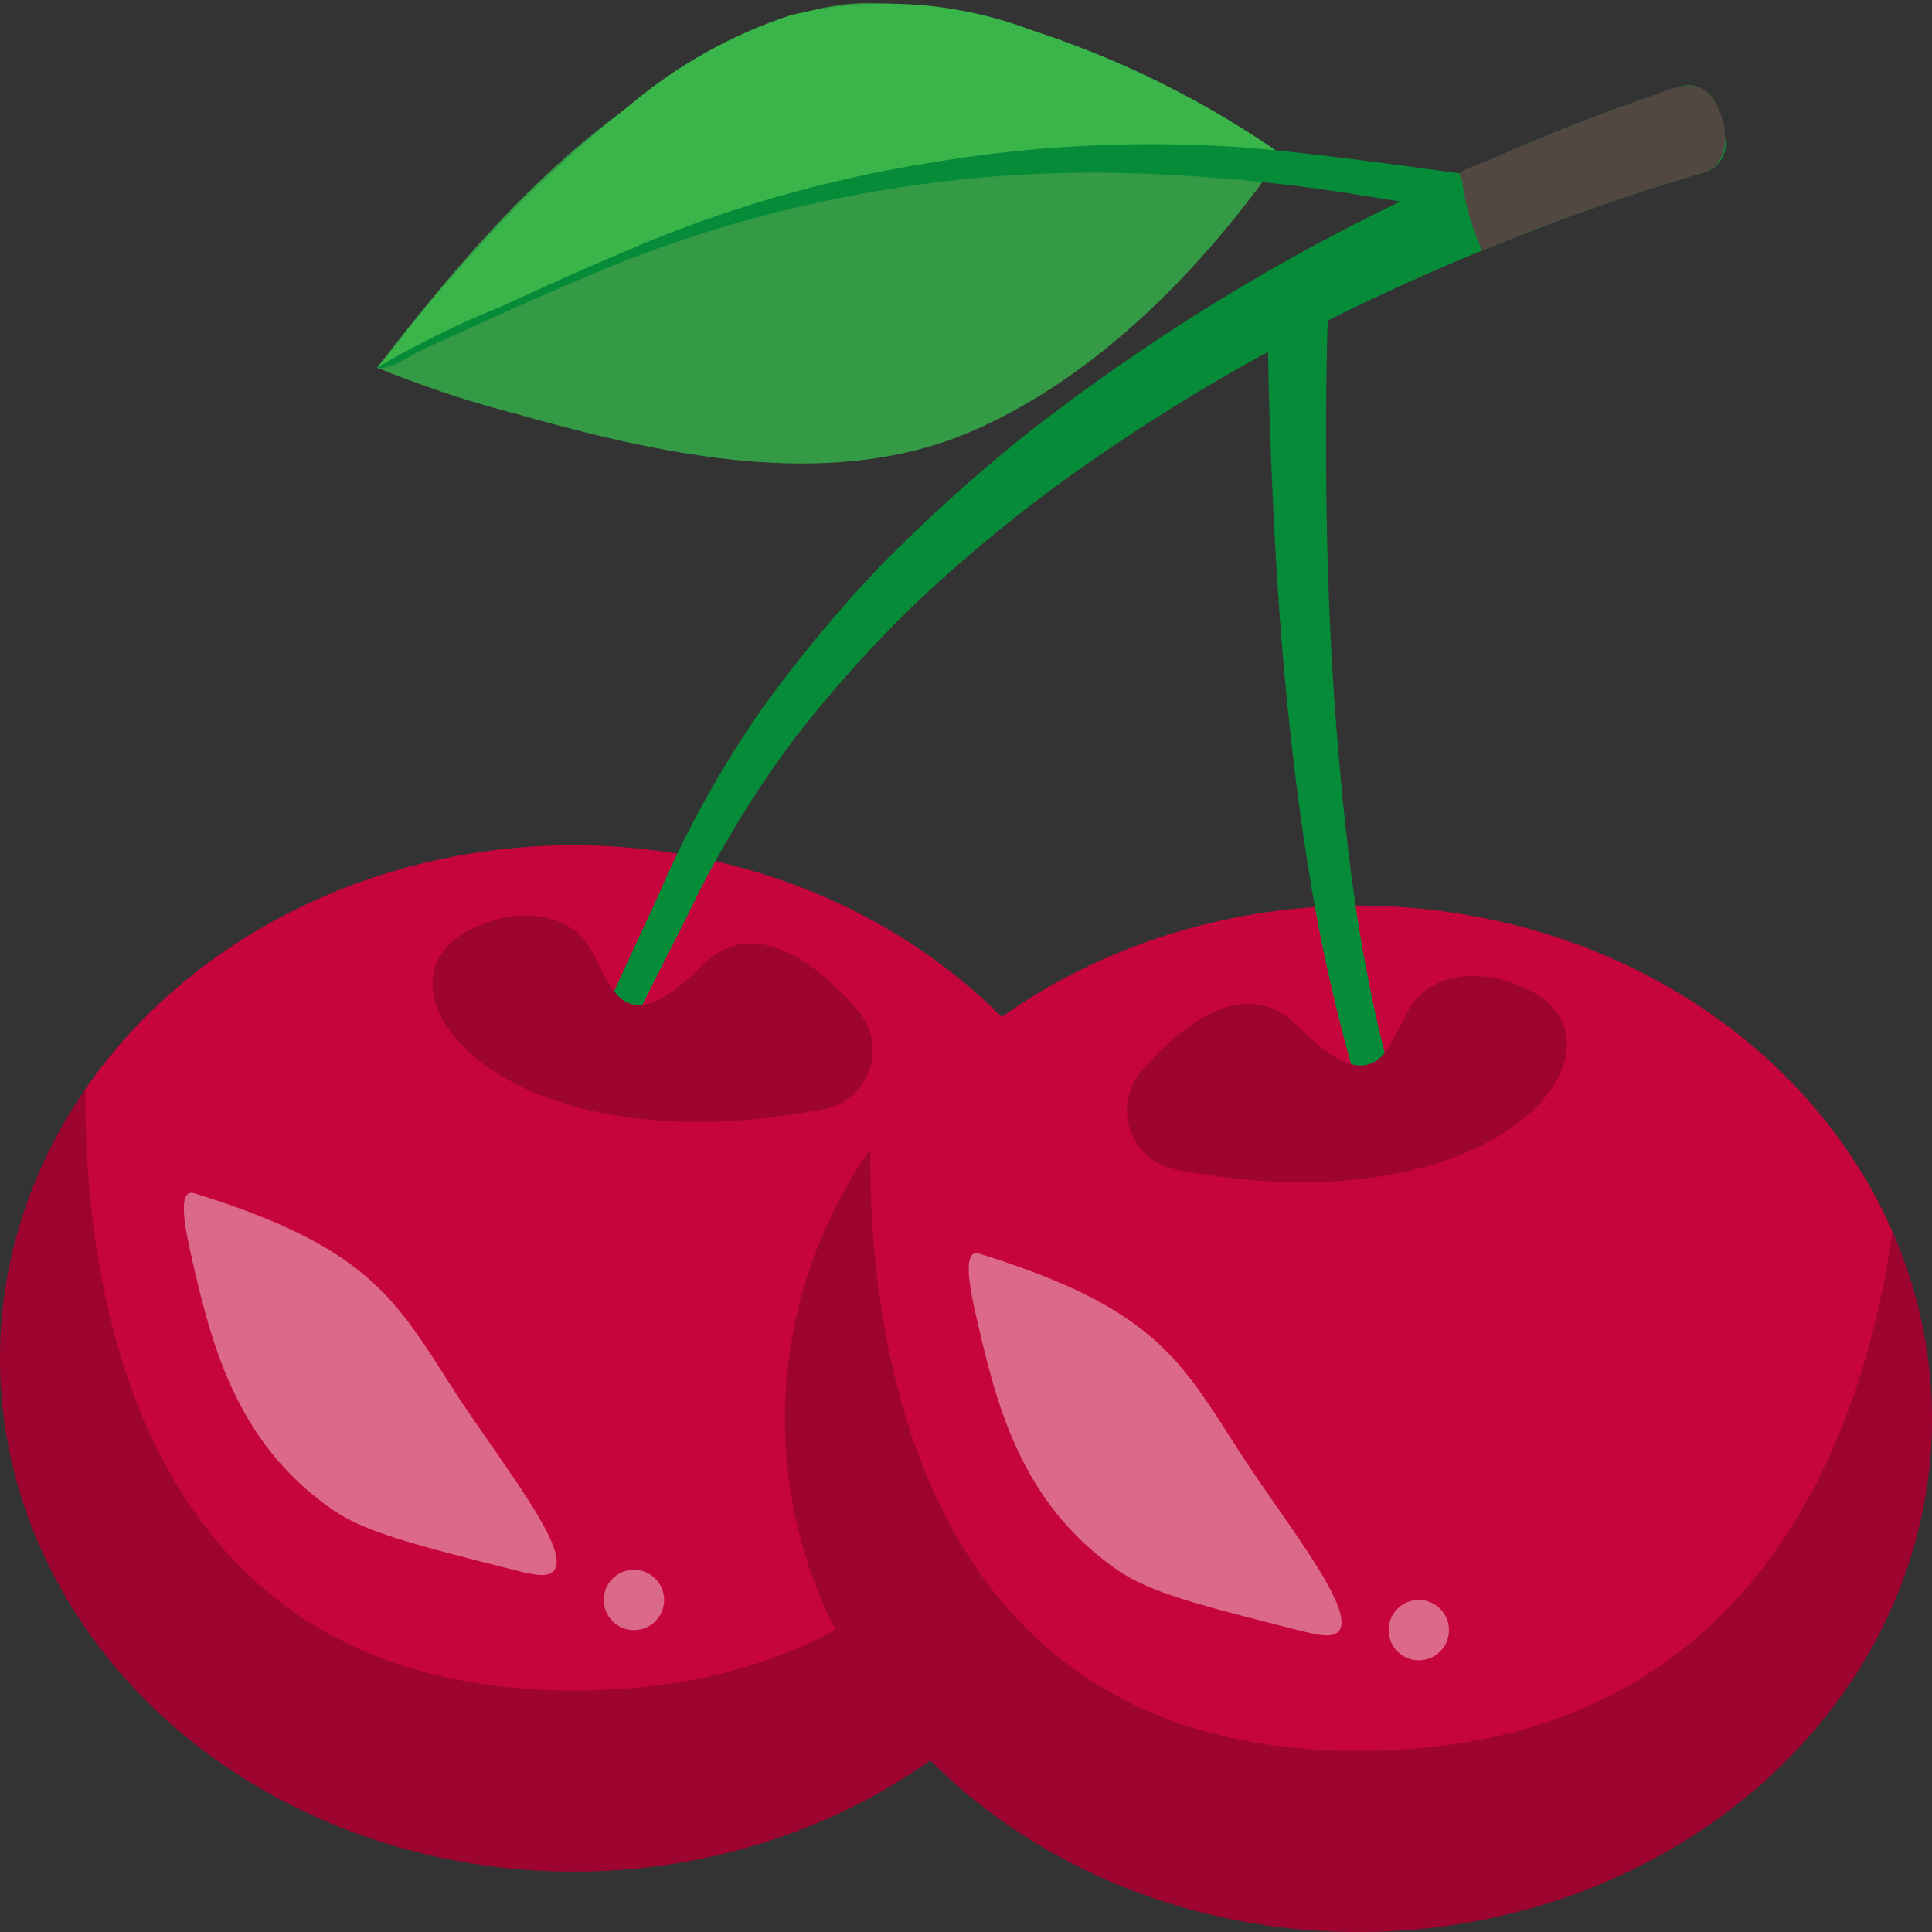
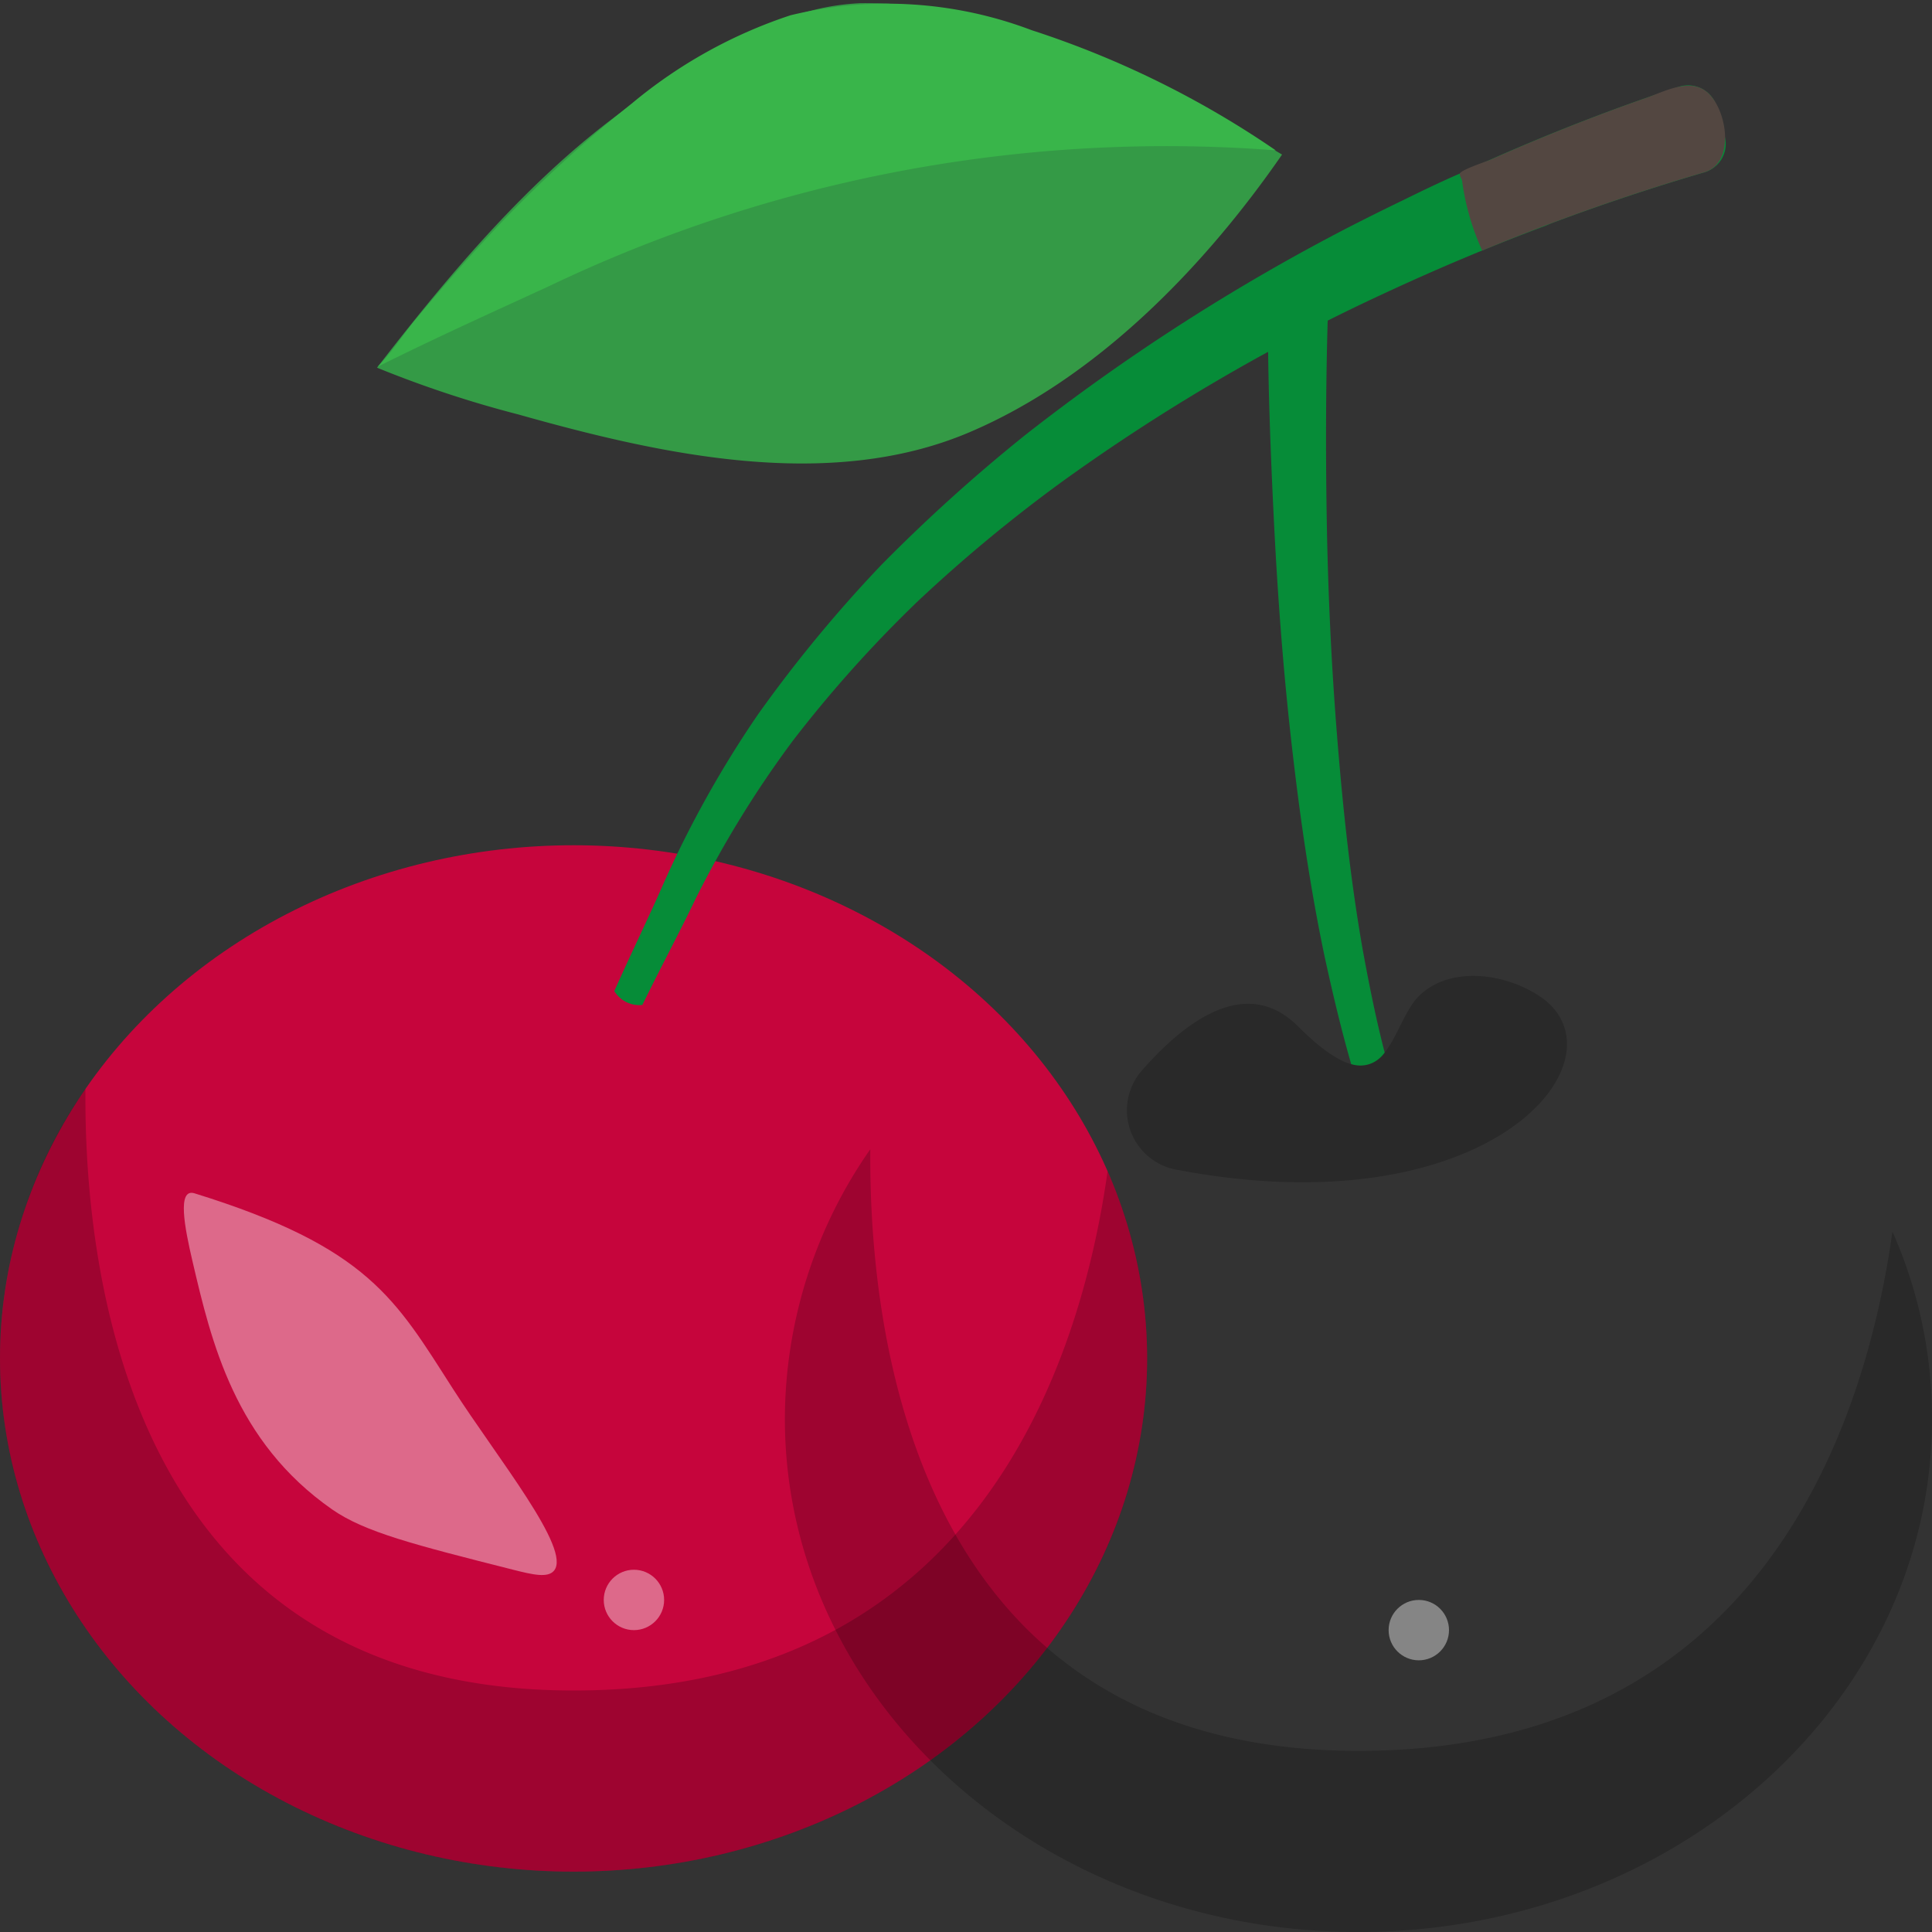
<svg xmlns="http://www.w3.org/2000/svg" id="Layer_16" height="512" viewBox="0 0 64 64" width="512" data-name="Layer 16">
  <rect x="0" y="0" width="64" height="64" fill="#333333" stroke="none" />
  <ellipse cx="19" cy="45" fill="#c6053c" rx="19" ry="17" />
  <path d="m38 45c0 9.39-8.51 17-19 17s-19-7.61-19-17a15.634 15.634 0 0 1 2.83-8.93c-.05 6.26 1.52 19.93 16.17 19.93 13.26 0 16.78-10.72 17.69-17.2a15.248 15.248 0 0 1 1.31 6.2z" opacity=".2" />
-   <ellipse cx="45" cy="47" fill="#c6053c" rx="19" ry="17" />
  <path d="m64 47c0 9.39-8.51 17-19 17s-19-7.61-19-17a15.634 15.634 0 0 1 2.83-8.93c-.05 6.26 1.52 19.93 16.17 19.93 13.26 0 16.78-10.72 17.69-17.2a15.248 15.248 0 0 1 1.31 6.2z" opacity=".2" />
  <path d="m42.47 5.12c-2.578 3.731-6.154 7.421-10.379 9.209-4.662 1.973-10.248.717-14.922-.6a36.557 36.557 0 0 1 -4.679-1.549c2.8-3.624 6-7.41 10.012-9.724 1.976-1.139 3.641-2.237 5.99-2.35a16.955 16.955 0 0 1 7.645 1.729 64.9 64.9 0 0 1 6.333 3.285z" fill="#349a46" />
  <path d="m42.26 4.98a47.39 47.39 0 0 0 -24.073 4.5c-1.9.873-3.808 1.735-5.677 2.669.453-.451.822-1.037 1.23-1.529.944-1.141 1.921-2.256 2.943-3.329a43.65 43.65 0 0 1 4.253-3.868 16.048 16.048 0 0 1 5.25-2.917 13.512 13.512 0 0 1 7.989.494 31.416 31.416 0 0 1 8.085 3.98z" fill="#39b54a" />
-   <path d="m51.75 6.2a3.469 3.469 0 0 1 -.17.92c-.26.485-.7.286-1.234.2q-2.328-.405-4.667-.755a58.951 58.951 0 0 0 -9.068-.845 42.929 42.929 0 0 0 -16.761 3.261c-1.3.554-2.6 1.127-3.894 1.709q-.928.418-1.853.843c-.422.194-1.178.734-1.613.647a30.263 30.263 0 0 1 4.135-2.034c1.443-.67 2.895-1.321 4.361-1.937a42 42 0 0 1 9.981-2.841 43.716 43.716 0 0 1 10.649-.452c3.392.321 6.756.851 10.134 1.284z" fill="#068c38" />
  <path d="m56.45 5.71q-2.46.72-4.91 1.63c-.11.04-.21.08-.32.13-1.83.68-3.63 1.44-5.39 2.26a64.435 64.435 0 0 0 -10.68 6.25 49.85 49.85 0 0 0 -4.76 3.95 41.873 41.873 0 0 0 -4.12 4.6 34.9 34.9 0 0 0 -3.23 5.25c-.46.97-1.14 2.24-1.76 3.51a.967.967 0 0 1 -.93-.46c.57-1.28 1.19-2.55 1.62-3.54a35.392 35.392 0 0 1 3.13-5.61 45.072 45.072 0 0 1 4.09-4.96 55.3 55.3 0 0 1 4.76-4.3 67.885 67.885 0 0 1 10.78-6.92c.55-.28 1.11-.56 1.67-.83.65-.32 1.31-.64 1.98-.93a67.748 67.748 0 0 1 7.22-2.86.992.992 0 0 1 1.28.69l.25.93a.978.978 0 0 1 -.68 1.21z" fill="#068c38" />
  <path d="m56.45 5.71a72.133 72.133 0 0 0 -7.35 2.59 8.187 8.187 0 0 1 -.663-2.285c.005-.066-.1-.2-.077-.265.046-.131.885-.4 1.026-.465q1.263-.561 2.548-1.072t2.605-.973c.653-.228 1.546-.73 2.122-.081s.789 2.263-.211 2.551z" fill="#534741" />
  <path d="m45.87 34.87a.98.98 0 0 1 -1.11.38c-.34-1.18-.62-2.37-.88-3.56-.5-2.38-.84-4.79-1.11-7.19s-.45-4.83-.57-7.25-.21-4.83-.2-7.28l2 .06c-.08 2.36-.09 4.77-.05 7.16s.15 4.78.34 7.16.44 4.76.85 7.1c.21 1.15.44 2.3.73 3.42z" fill="#068c38" />
  <path d="m38.931 38.739a2 2 0 0 1 -1.109-3.272c1.434-1.639 3.468-3.177 5.178-1.467 3 3 3 0 4-1s2.823-.784 4 0c3 2-1.546 7.765-12.069 5.739z" opacity=".2" />
-   <path d="m27.306 36.739a2 2 0 0 0 1.109-3.272c-1.434-1.639-3.468-3.177-5.178-1.467-3 3-3 0-4-1s-2.823-.784-4 0c-3 2 1.546 7.765 12.069 5.739z" opacity=".2" />
  <g fill="#fff">
    <path d="m6.374 41.77c.626 2.68 1.402 5.981 4.626 8.23 1.081.754 2.721 1.17 6 2 .669.17 1.147.274 1.351.032.596-.707-1.877-3.732-3.351-6.032-1.894-2.951-2.785-4.682-8.557-6.47-.585-.181-.324 1.15-.069 2.24z" opacity=".4" />
-     <path d="m32.374 43.77c.626 2.68 1.402 5.981 4.626 8.23 1.081.754 2.721 1.17 6 2 .669.17 1.147.274 1.351.032.596-.707-1.877-3.732-3.351-6.032-1.894-2.951-2.785-4.682-8.557-6.47-.585-.181-.324 1.15-.069 2.24z" opacity=".4" />
    <circle cx="47" cy="54" opacity=".4" r="1" />
    <circle cx="21" cy="53" opacity=".4" r="1" />
  </g>
</svg>